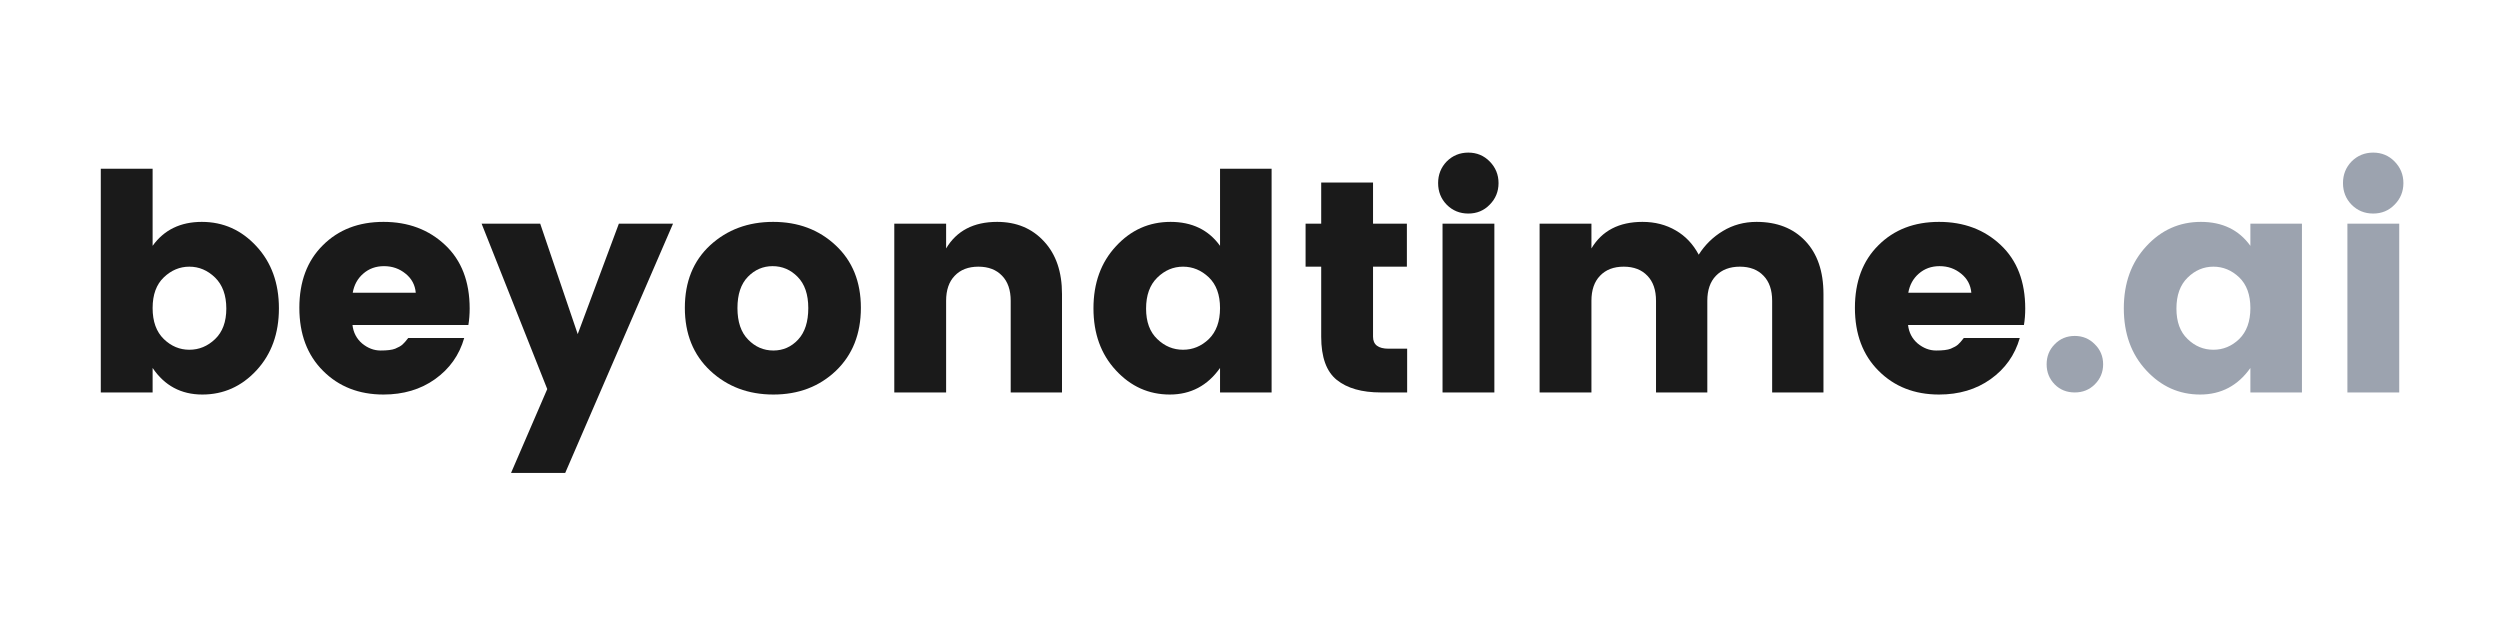
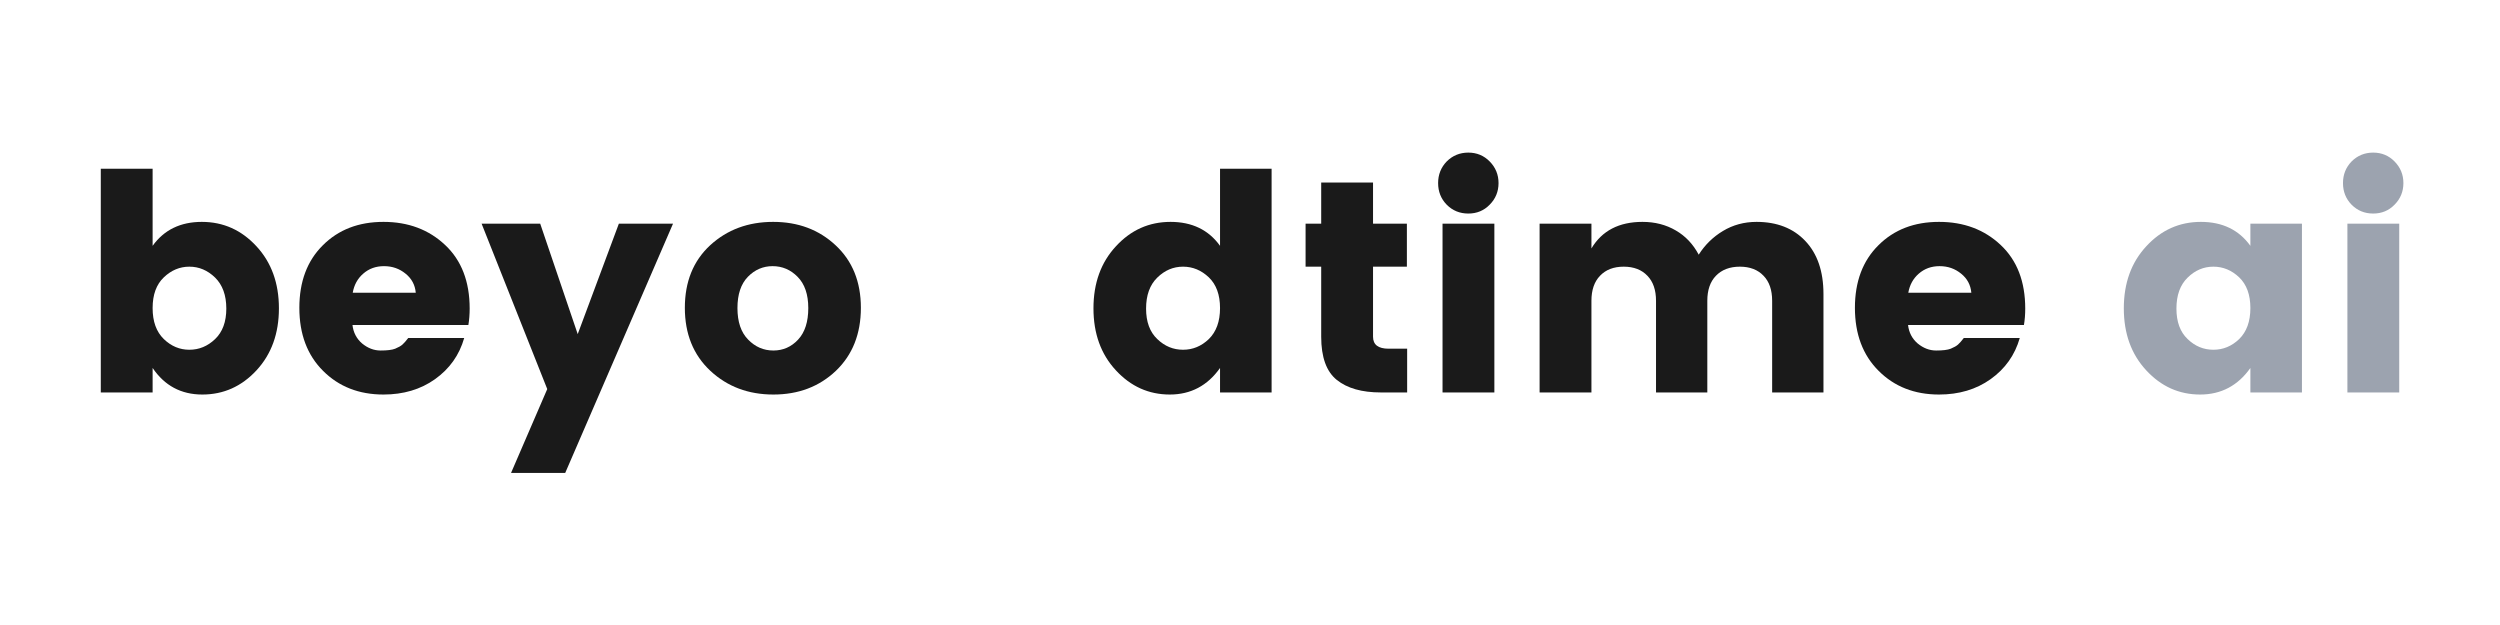
<svg xmlns="http://www.w3.org/2000/svg" width="200" zoomAndPan="magnify" viewBox="0 0 150 37.5" height="50" preserveAspectRatio="xMidYMid meet" version="1.0">
  <defs>
    <g />
    <clipPath id="aec55ca47f">
      <rect x="0" width="119" y="0" height="31" />
    </clipPath>
    <clipPath id="dab6ea20f3">
      <path d="M 0.012 17 L 5 17 L 5 21 L 0.012 21 Z M 0.012 17 " clip-rule="nonzero" />
    </clipPath>
    <clipPath id="548c097322">
      <rect x="0" width="24" y="0" height="31" />
    </clipPath>
  </defs>
  <g transform="matrix(1, 0, 0, 1, 4, 3)">
    <g clip-path="url(#aec55ca47f)">
      <g fill="#1a1a1a" fill-opacity="1">
        <g transform="translate(0.688, 20.547)">
          <g>
            <path d="M 8.219 -3.203 C 8.664 -3.629 8.891 -4.238 8.891 -5.031 C 8.891 -5.832 8.664 -6.453 8.219 -6.891 C 7.77 -7.328 7.254 -7.547 6.672 -7.547 C 6.098 -7.547 5.586 -7.332 5.141 -6.906 C 4.691 -6.477 4.469 -5.863 4.469 -5.062 C 4.469 -4.258 4.691 -3.641 5.141 -3.203 C 5.586 -2.773 6.098 -2.562 6.672 -2.562 C 7.254 -2.562 7.77 -2.773 8.219 -3.203 Z M 4.469 -8.797 C 5.156 -9.754 6.141 -10.234 7.422 -10.234 C 8.711 -10.234 9.805 -9.742 10.703 -8.766 C 11.598 -7.797 12.047 -6.555 12.047 -5.047 C 12.047 -3.535 11.598 -2.297 10.703 -1.328 C 9.805 -0.359 8.723 0.125 7.453 0.125 C 6.18 0.125 5.188 -0.406 4.469 -1.469 L 4.469 0 L 1.359 0 L 1.359 -13.422 L 4.469 -13.422 Z M 4.469 -8.797 " />
          </g>
        </g>
      </g>
      <g fill="#1a1a1a" fill-opacity="1">
        <g transform="translate(13.352, 20.547)">
          <g>
            <path d="M 5.656 0.125 C 4.188 0.125 2.977 -0.348 2.031 -1.297 C 1.082 -2.242 0.609 -3.504 0.609 -5.078 C 0.609 -6.648 1.078 -7.898 2.016 -8.828 C 2.953 -9.766 4.164 -10.234 5.656 -10.234 C 7.145 -10.234 8.379 -9.77 9.359 -8.844 C 10.336 -7.926 10.828 -6.656 10.828 -5.031 C 10.828 -4.676 10.801 -4.348 10.75 -4.047 L 3.797 -4.047 C 3.848 -3.598 4.039 -3.227 4.375 -2.938 C 4.719 -2.656 5.086 -2.516 5.484 -2.516 C 5.879 -2.516 6.172 -2.551 6.359 -2.625 C 6.555 -2.707 6.703 -2.789 6.797 -2.875 C 6.891 -2.957 7.004 -3.086 7.141 -3.266 L 10.5 -3.266 C 10.207 -2.242 9.625 -1.422 8.75 -0.797 C 7.883 -0.18 6.852 0.125 5.656 0.125 Z M 7.594 -5.984 C 7.551 -6.453 7.348 -6.832 6.984 -7.125 C 6.617 -7.426 6.188 -7.578 5.688 -7.578 C 5.195 -7.578 4.781 -7.426 4.438 -7.125 C 4.102 -6.832 3.895 -6.453 3.812 -5.984 Z M 7.594 -5.984 " />
          </g>
        </g>
      </g>
      <g fill="#1a1a1a" fill-opacity="1">
        <g transform="translate(24.819, 20.547)">
          <g>
            <path d="M 4.016 -0.203 L 0.078 -10.125 L 3.594 -10.125 L 5.844 -3.5 L 8.312 -10.125 L 11.562 -10.125 L 5.094 4.828 L 1.844 4.828 Z M 4.016 -0.203 " />
          </g>
        </g>
      </g>
      <g fill="#1a1a1a" fill-opacity="1">
        <g transform="translate(36.45, 20.547)">
          <g>
            <path d="M 7.438 -3.172 C 7.844 -3.609 8.047 -4.238 8.047 -5.062 C 8.047 -5.883 7.832 -6.508 7.406 -6.938 C 6.988 -7.363 6.488 -7.578 5.906 -7.578 C 5.332 -7.578 4.836 -7.363 4.422 -6.938 C 4.004 -6.508 3.797 -5.883 3.797 -5.062 C 3.797 -4.238 4.008 -3.609 4.438 -3.172 C 4.863 -2.734 5.367 -2.516 5.953 -2.516 C 6.535 -2.516 7.031 -2.734 7.438 -3.172 Z M 2.172 -1.297 C 1.148 -2.254 0.641 -3.516 0.641 -5.078 C 0.641 -6.641 1.145 -7.891 2.156 -8.828 C 3.176 -9.766 4.438 -10.234 5.938 -10.234 C 7.438 -10.234 8.688 -9.766 9.688 -8.828 C 10.695 -7.891 11.203 -6.641 11.203 -5.078 C 11.203 -3.516 10.703 -2.254 9.703 -1.297 C 8.703 -0.348 7.453 0.125 5.953 0.125 C 4.453 0.125 3.191 -0.348 2.172 -1.297 Z M 2.172 -1.297 " />
          </g>
        </g>
      </g>
      <g fill="#1a1a1a" fill-opacity="1">
        <g transform="translate(48.298, 20.547)">
          <g>
-             <path d="M 4.469 -10.125 L 4.469 -8.641 C 5.102 -9.703 6.125 -10.234 7.531 -10.234 C 8.688 -10.234 9.625 -9.844 10.344 -9.062 C 11.062 -8.289 11.422 -7.238 11.422 -5.906 L 11.422 0 L 8.344 0 L 8.344 -5.5 C 8.344 -6.145 8.172 -6.645 7.828 -7 C 7.484 -7.363 7.008 -7.547 6.406 -7.547 C 5.801 -7.547 5.328 -7.363 4.984 -7 C 4.641 -6.645 4.469 -6.145 4.469 -5.5 L 4.469 0 L 1.359 0 L 1.359 -10.125 Z M 4.469 -10.125 " />
-           </g>
+             </g>
        </g>
      </g>
      <g fill="#1a1a1a" fill-opacity="1">
        <g transform="translate(60.999, 20.547)">
          <g>
            <path d="M 7.531 -3.203 C 7.977 -3.641 8.203 -4.258 8.203 -5.062 C 8.203 -5.863 7.977 -6.477 7.531 -6.906 C 7.082 -7.332 6.566 -7.547 5.984 -7.547 C 5.398 -7.547 4.883 -7.328 4.438 -6.891 C 3.988 -6.453 3.766 -5.832 3.766 -5.031 C 3.766 -4.238 3.988 -3.629 4.438 -3.203 C 4.883 -2.773 5.398 -2.562 5.984 -2.562 C 6.566 -2.562 7.082 -2.773 7.531 -3.203 Z M 1.953 -1.328 C 1.055 -2.297 0.609 -3.535 0.609 -5.047 C 0.609 -6.555 1.055 -7.797 1.953 -8.766 C 2.848 -9.742 3.941 -10.234 5.234 -10.234 C 6.523 -10.234 7.516 -9.754 8.203 -8.797 L 8.203 -13.422 L 11.297 -13.422 L 11.297 0 L 8.203 0 L 8.203 -1.469 C 7.453 -0.406 6.445 0.125 5.188 0.125 C 3.926 0.125 2.848 -0.359 1.953 -1.328 Z M 1.953 -1.328 " />
          </g>
        </g>
      </g>
      <g fill="#1a1a1a" fill-opacity="1">
        <g transform="translate(73.663, 20.547)">
          <g>
            <path d="M 5.656 -2.625 L 6.766 -2.625 L 6.766 0 L 5.188 0 C 4.051 0 3.172 -0.25 2.547 -0.75 C 1.922 -1.25 1.609 -2.113 1.609 -3.344 L 1.609 -7.547 L 0.672 -7.547 L 0.672 -10.125 L 1.609 -10.125 L 1.609 -12.594 L 4.719 -12.594 L 4.719 -10.125 L 6.75 -10.125 L 6.75 -7.547 L 4.719 -7.547 L 4.719 -3.344 C 4.719 -2.863 5.031 -2.625 5.656 -2.625 Z M 5.656 -2.625 " />
          </g>
        </g>
      </g>
      <g fill="#1a1a1a" fill-opacity="1">
        <g transform="translate(81.193, 20.547)">
          <g>
            <path d="M 4.188 -11.266 C 3.844 -10.91 3.414 -10.734 2.906 -10.734 C 2.395 -10.734 1.961 -10.91 1.609 -11.266 C 1.266 -11.617 1.094 -12.051 1.094 -12.562 C 1.094 -13.07 1.266 -13.504 1.609 -13.859 C 1.961 -14.211 2.395 -14.391 2.906 -14.391 C 3.414 -14.391 3.844 -14.211 4.188 -13.859 C 4.539 -13.504 4.719 -13.07 4.719 -12.562 C 4.719 -12.051 4.539 -11.617 4.188 -11.266 Z M 1.359 0 L 1.359 -10.125 L 4.469 -10.125 L 4.469 0 Z M 1.359 0 " />
          </g>
        </g>
      </g>
      <g fill="#1a1a1a" fill-opacity="1">
        <g transform="translate(87.017, 20.547)">
          <g>
            <path d="M 4.469 -10.125 L 4.469 -8.641 C 5.102 -9.703 6.125 -10.234 7.531 -10.234 C 8.281 -10.234 8.945 -10.062 9.531 -9.719 C 10.113 -9.383 10.57 -8.898 10.906 -8.266 C 11.281 -8.859 11.766 -9.332 12.359 -9.688 C 12.961 -10.051 13.633 -10.234 14.375 -10.234 C 15.602 -10.234 16.578 -9.852 17.297 -9.094 C 18.023 -8.332 18.391 -7.27 18.391 -5.906 L 18.391 0 L 15.312 0 L 15.312 -5.5 C 15.312 -6.145 15.141 -6.645 14.797 -7 C 14.453 -7.363 13.977 -7.547 13.375 -7.547 C 12.77 -7.547 12.289 -7.363 11.938 -7 C 11.594 -6.645 11.422 -6.145 11.422 -5.5 L 11.422 0 L 8.344 0 L 8.344 -5.5 C 8.344 -6.145 8.172 -6.645 7.828 -7 C 7.484 -7.363 7.008 -7.547 6.406 -7.547 C 5.801 -7.547 5.328 -7.363 4.984 -7 C 4.641 -6.645 4.469 -6.145 4.469 -5.5 L 4.469 0 L 1.359 0 L 1.359 -10.125 Z M 4.469 -10.125 " />
          </g>
        </g>
      </g>
      <g fill="#1a1a1a" fill-opacity="1">
        <g transform="translate(106.686, 20.547)">
          <g>
            <path d="M 5.656 0.125 C 4.188 0.125 2.977 -0.348 2.031 -1.297 C 1.082 -2.242 0.609 -3.504 0.609 -5.078 C 0.609 -6.648 1.078 -7.898 2.016 -8.828 C 2.953 -9.766 4.164 -10.234 5.656 -10.234 C 7.145 -10.234 8.379 -9.77 9.359 -8.844 C 10.336 -7.926 10.828 -6.656 10.828 -5.031 C 10.828 -4.676 10.801 -4.348 10.75 -4.047 L 3.797 -4.047 C 3.848 -3.598 4.039 -3.227 4.375 -2.938 C 4.719 -2.656 5.086 -2.516 5.484 -2.516 C 5.879 -2.516 6.172 -2.551 6.359 -2.625 C 6.555 -2.707 6.703 -2.789 6.797 -2.875 C 6.891 -2.957 7.004 -3.086 7.141 -3.266 L 10.5 -3.266 C 10.207 -2.242 9.625 -1.422 8.75 -0.797 C 7.883 -0.18 6.852 0.125 5.656 0.125 Z M 7.594 -5.984 C 7.551 -6.453 7.348 -6.832 6.984 -7.125 C 6.617 -7.426 6.188 -7.578 5.688 -7.578 C 5.195 -7.578 4.781 -7.426 4.438 -7.125 C 4.102 -6.832 3.895 -6.453 3.812 -5.984 Z M 7.594 -5.984 " />
          </g>
        </g>
      </g>
    </g>
  </g>
  <g transform="matrix(1, 0, 0, 1, 122, 3)">
    <g clip-path="url(#548c097322)">
      <g clip-path="url(#dab6ea20f3)">
        <g fill="#9ca3af" fill-opacity="1">
          <g transform="translate(0.157, 20.547)">
            <g>
-               <path d="M 4.031 -1.688 C 4.031 -1.219 3.863 -0.816 3.531 -0.484 C 3.207 -0.16 2.805 0 2.328 0 C 1.848 0 1.445 -0.16 1.125 -0.484 C 0.801 -0.816 0.641 -1.219 0.641 -1.688 C 0.641 -2.164 0.801 -2.566 1.125 -2.891 C 1.445 -3.223 1.848 -3.391 2.328 -3.391 C 2.805 -3.391 3.207 -3.223 3.531 -2.891 C 3.863 -2.566 4.031 -2.164 4.031 -1.688 Z M 4.031 -1.688 " />
-             </g>
+               </g>
          </g>
        </g>
      </g>
      <g fill="#9ca3af" fill-opacity="1">
        <g transform="translate(4.82, 20.547)">
          <g>
            <path d="M 7.531 -3.203 C 7.977 -3.641 8.203 -4.258 8.203 -5.062 C 8.203 -5.863 7.977 -6.477 7.531 -6.906 C 7.082 -7.332 6.566 -7.547 5.984 -7.547 C 5.398 -7.547 4.883 -7.328 4.438 -6.891 C 3.988 -6.453 3.766 -5.832 3.766 -5.031 C 3.766 -4.238 3.988 -3.629 4.438 -3.203 C 4.883 -2.773 5.398 -2.562 5.984 -2.562 C 6.566 -2.562 7.082 -2.773 7.531 -3.203 Z M 1.953 -1.328 C 1.055 -2.297 0.609 -3.535 0.609 -5.047 C 0.609 -6.555 1.055 -7.797 1.953 -8.766 C 2.848 -9.742 3.941 -10.234 5.234 -10.234 C 6.523 -10.234 7.516 -9.754 8.203 -8.797 L 8.203 -10.125 L 11.297 -10.125 L 11.297 0 L 8.203 0 L 8.203 -1.469 C 7.453 -0.406 6.445 0.125 5.188 0.125 C 3.926 0.125 2.848 -0.359 1.953 -1.328 Z M 1.953 -1.328 " />
          </g>
        </g>
      </g>
      <g fill="#9ca3af" fill-opacity="1">
        <g transform="translate(17.485, 20.547)">
          <g>
            <path d="M 4.188 -11.266 C 3.844 -10.91 3.414 -10.734 2.906 -10.734 C 2.395 -10.734 1.961 -10.91 1.609 -11.266 C 1.266 -11.617 1.094 -12.051 1.094 -12.562 C 1.094 -13.07 1.266 -13.504 1.609 -13.859 C 1.961 -14.211 2.395 -14.391 2.906 -14.391 C 3.414 -14.391 3.844 -14.211 4.188 -13.859 C 4.539 -13.504 4.719 -13.07 4.719 -12.562 C 4.719 -12.051 4.539 -11.617 4.188 -11.266 Z M 1.359 0 L 1.359 -10.125 L 4.469 -10.125 L 4.469 0 Z M 1.359 0 " />
          </g>
        </g>
      </g>
    </g>
  </g>
</svg>